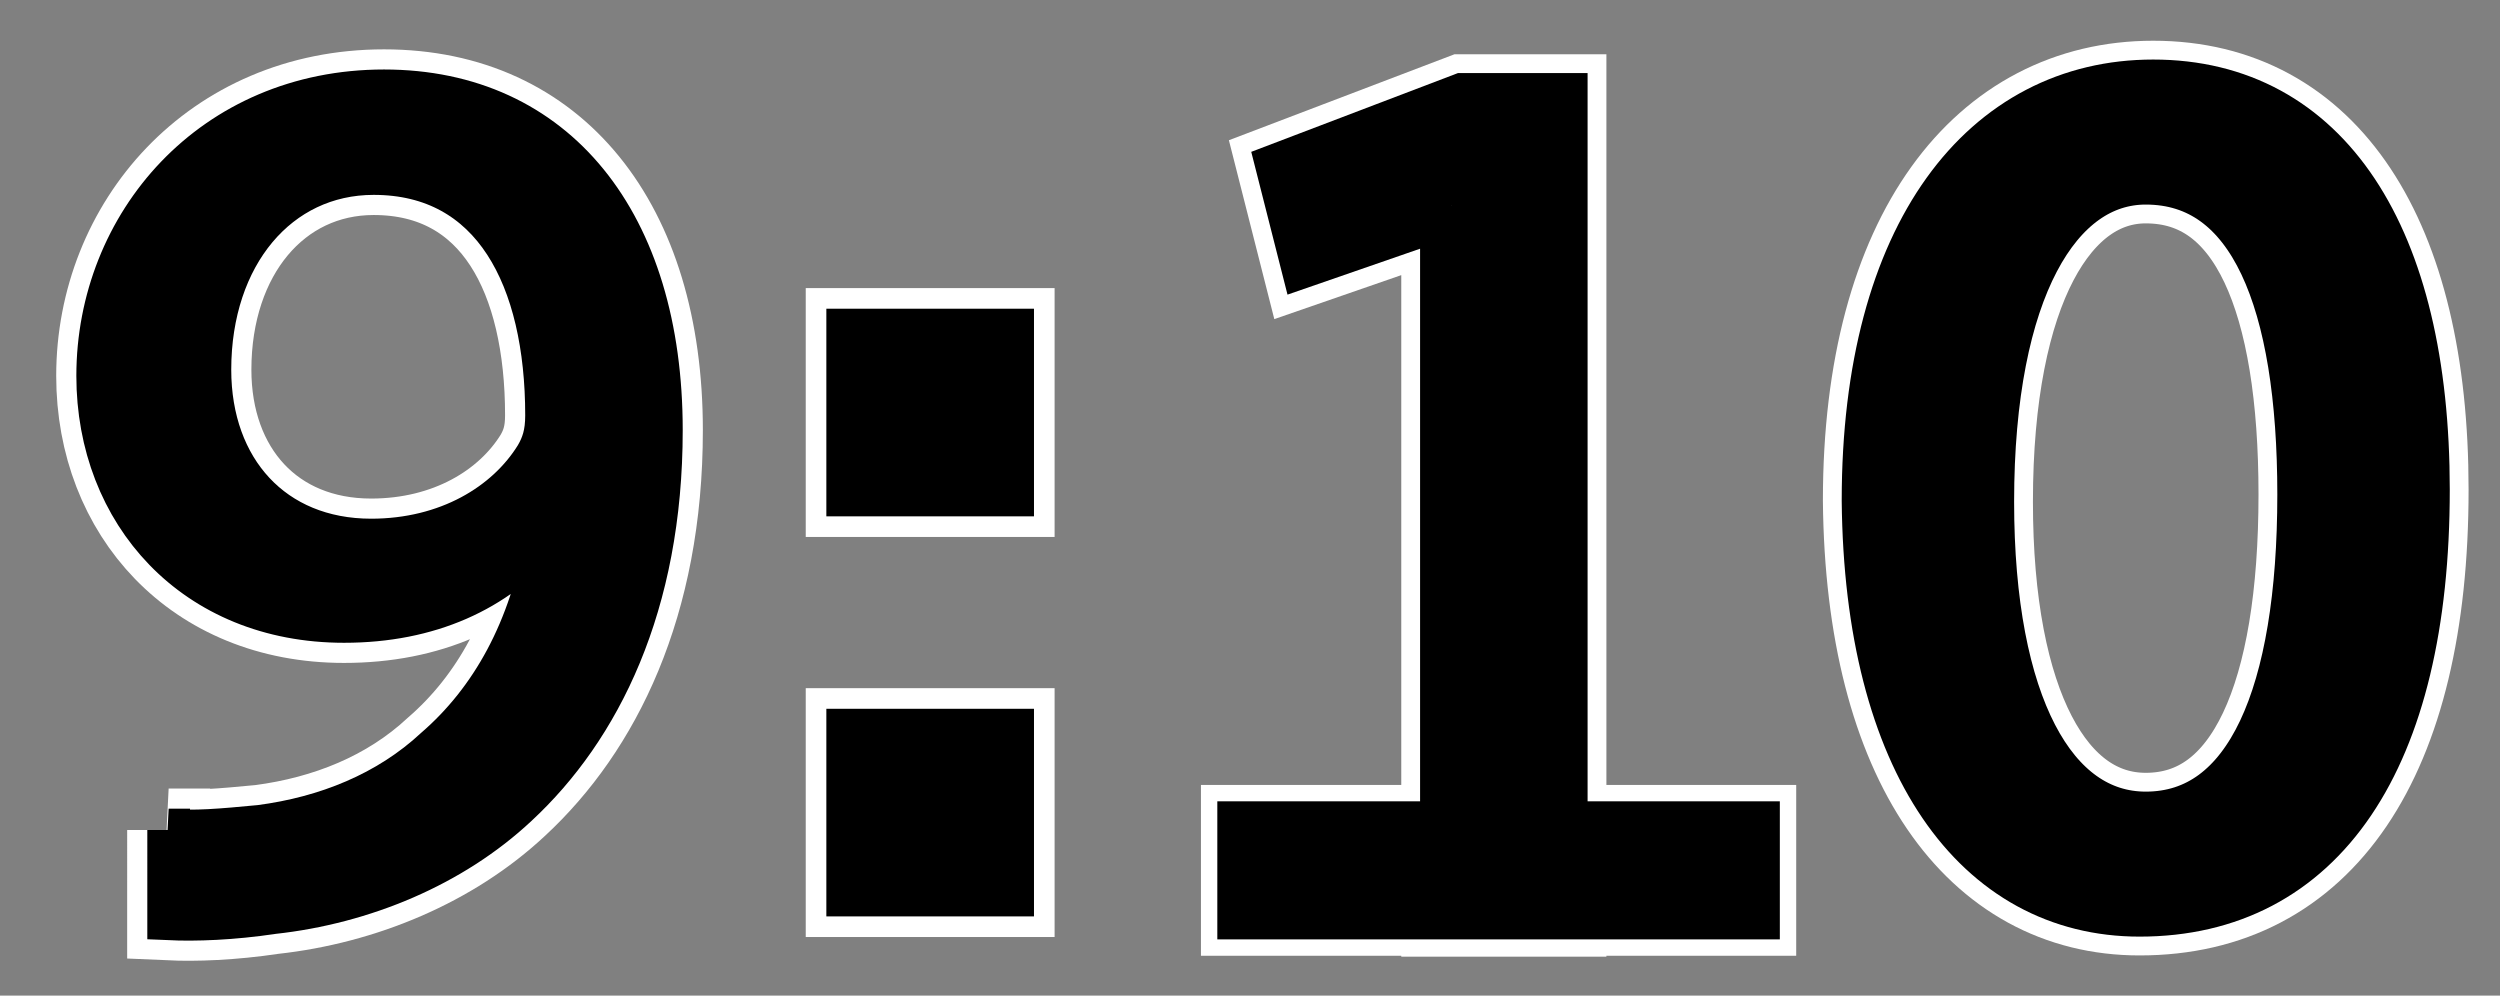
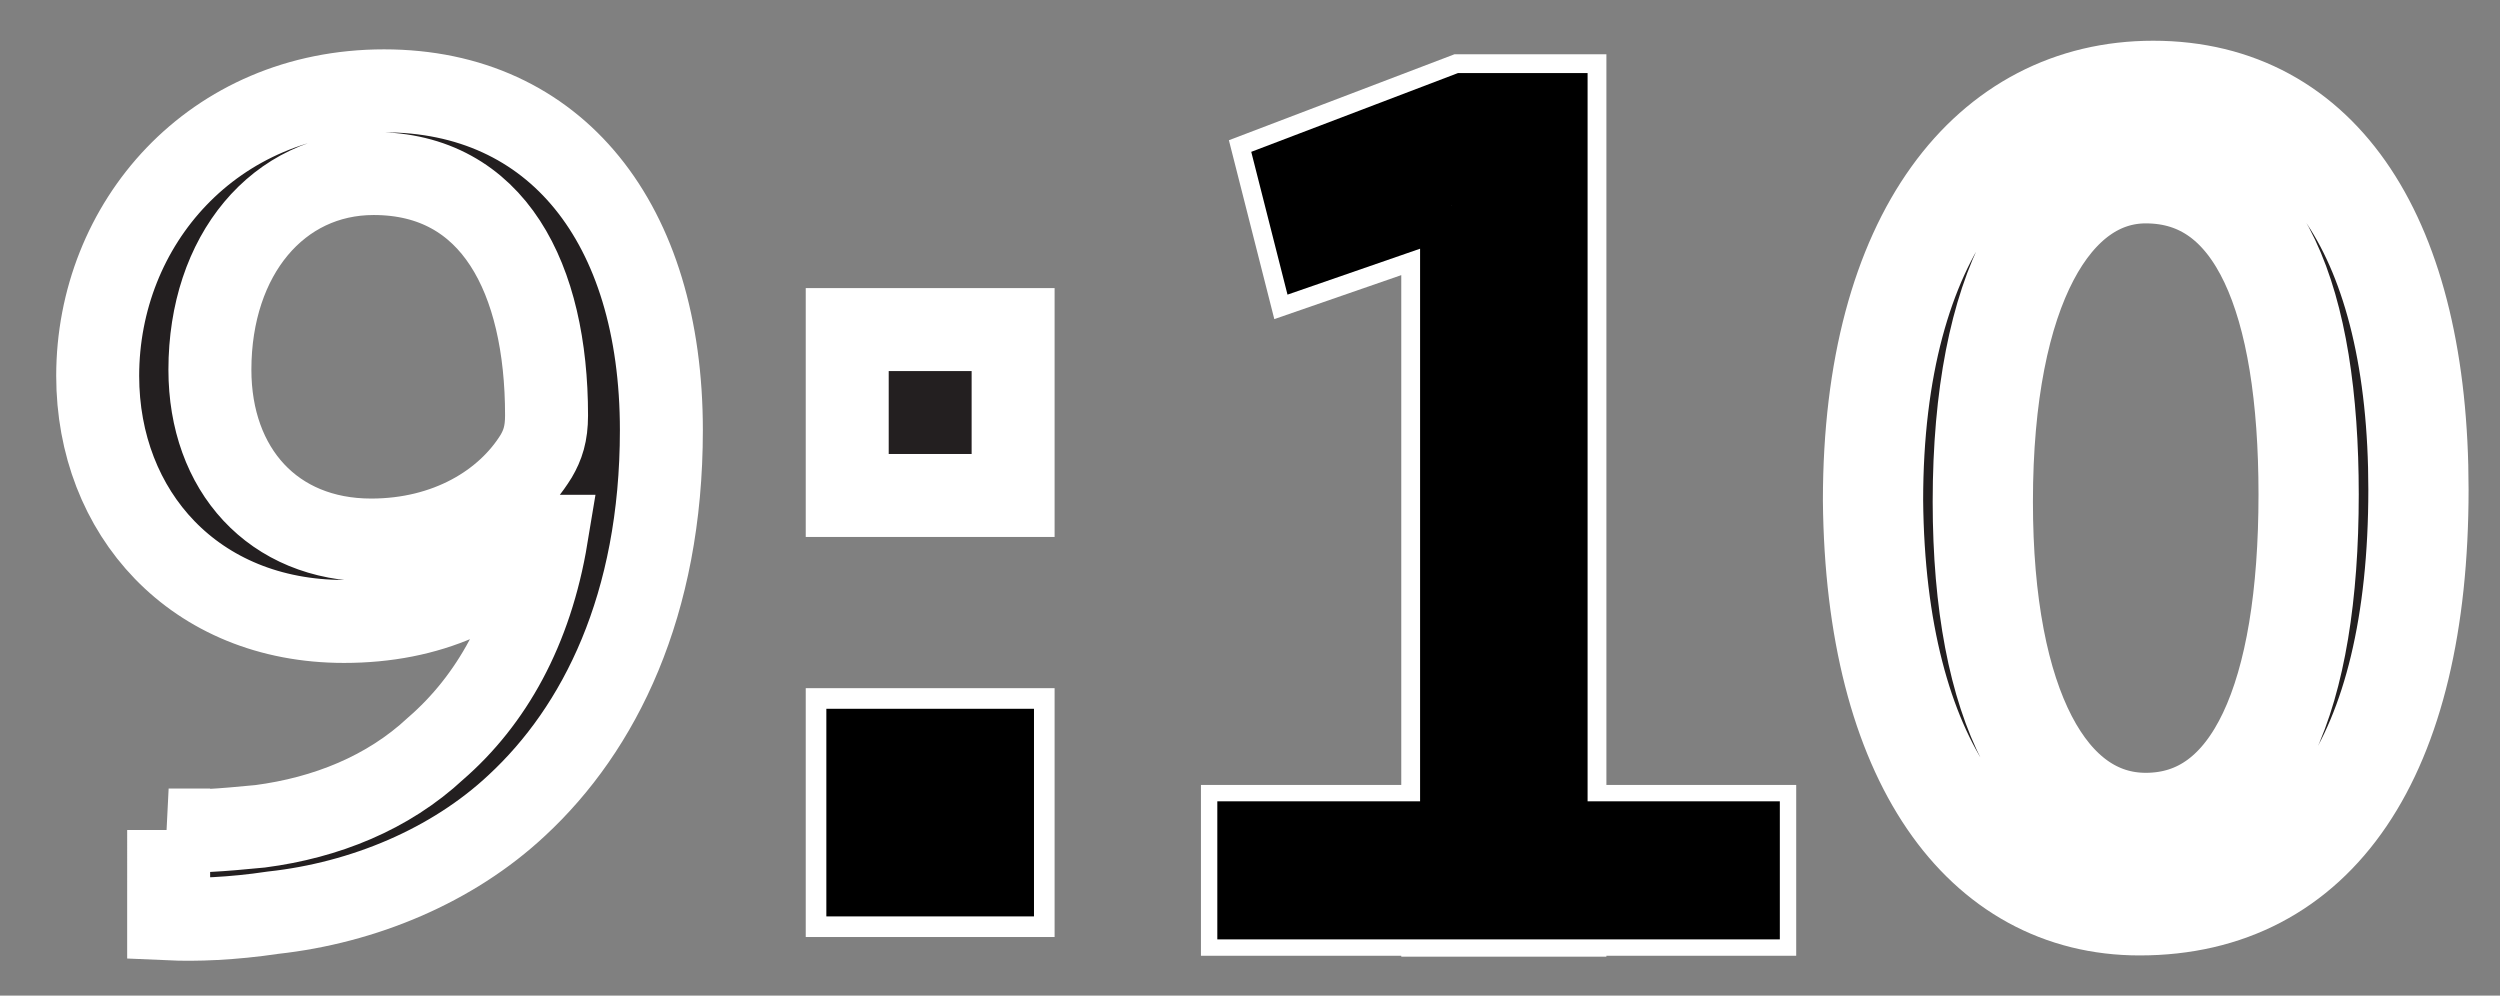
<svg xmlns="http://www.w3.org/2000/svg" version="1.1" id="Layer_2" x="0px" y="0px" width="180.797px" height="72px" viewBox="0 0 180.797 72" enable-background="new 0 0 180.797 72" xml:space="preserve">
  <rect x="0" y="0" width="180.797" height="72" fill="#808080" stroke="none" />
  <rect x="61.27" y="23.835" fill="#231F20" stroke="#FFFFFF" stroke-width="6" width="11.997" height="11.997" />
  <rect x="61.27" y="52.768" fill="#231F20" stroke="#FFFFFF" stroke-width="6" width="11.997" height="11.996" />
  <path fill="#231F20" stroke="#FFFFFF" stroke-width="6" d="M12.196,60.025c1.773,0.178,3.824,0,6.622-0.268  c4.758-0.623,9.235-2.408,12.685-5.623c4.013-3.479,6.903-8.566,8.024-15.348h-0.28c-3.358,3.926-8.207,6.156-14.367,6.156  c-10.82,0-17.815-7.85-17.815-17.758c0-10.977,8.302-20.615,20.709-20.615c12.406,0,20.056,9.546,20.056,24.541  c0,12.671-4.479,21.597-10.447,27.13c-4.665,4.369-11.102,7.049-17.629,7.764c-2.985,0.447-5.597,0.535-7.557,0.447V60.025z   M15.18,26.737c0,7.232,4.573,12.318,11.66,12.318c5.505,0,9.793-2.585,11.939-6.068c0.467-0.802,0.747-1.606,0.747-2.945  c0-9.906-3.824-17.492-12.502-17.492C20.124,12.55,15.18,18.44,15.18,26.737z" />
  <path fill="#231F20" stroke="#FFFFFF" stroke-width="7.25" d="M104.964,14.867h-0.179l-10.086,3.494l-1.519-5.982l12.673-4.829  h6.695v58.011h-7.585V14.867z" />
  <path fill="#231F20" stroke="#FFFFFF" stroke-width="7.25" d="M174.9,35.408c0,19.37-7.409,30.063-20.169,30.063  c-11.337,0-19.1-10.434-19.276-29.276c0-19.196,8.479-29.624,20.258-29.624C167.847,6.57,174.9,17.264,174.9,35.408z   M143.394,36.284c0,14.814,4.643,23.23,11.785,23.23c7.942,0,11.778-9.209,11.778-23.755c0-14.022-3.57-23.229-11.778-23.229  C148.395,12.529,143.394,20.769,143.394,36.284z" />
  <rect x="89.851" y="59.766" fill="#231F20" stroke="#FFFFFF" stroke-width="6" width="37.048" height="6.353" />
-   <rect x="61.27" y="23.835" stroke="#000000" stroke-width="3.019" width="11.997" height="11.997" />
  <rect x="61.27" y="52.768" stroke="#000000" stroke-width="3.019" width="11.997" height="11.996" />
-   <path stroke="#000000" stroke-width="3.087" d="M12.196,60.025c1.773,0.178,3.824,0,6.622-0.268  c4.758-0.623,9.235-2.408,12.685-5.623c4.013-3.479,6.903-8.566,8.024-15.348h-0.28c-3.358,3.926-8.207,6.156-14.367,6.156  c-10.82,0-17.815-7.85-17.815-17.758c0-10.977,8.302-20.615,20.709-20.615c12.406,0,20.056,9.546,20.056,24.541  c0,12.671-4.479,21.597-10.447,27.13c-4.665,4.369-11.102,7.049-17.629,7.764c-2.985,0.447-5.597,0.535-7.557,0.447V60.025z   M15.18,26.737c0,7.232,4.573,12.318,11.66,12.318c5.505,0,9.793-2.585,11.939-6.068c0.467-0.802,0.747-1.606,0.747-2.945  c0-9.906-3.824-17.492-12.502-17.492C20.124,12.55,15.18,18.44,15.18,26.737z" />
  <path stroke="#000000" stroke-width="4.529" d="M104.964,14.867h-0.179l-10.086,3.494l-1.519-5.982l12.673-4.829h6.695v58.011  h-7.585V14.867z" />
-   <path stroke="#000000" stroke-width="4.529" d="M174.9,35.408c0,19.37-7.409,30.063-20.169,30.063  c-11.337,0-19.1-10.434-19.276-29.276c0-19.196,8.479-29.624,20.258-29.624C167.847,6.57,174.9,17.264,174.9,35.408z   M143.394,36.284c0,14.814,4.643,23.23,11.785,23.23c7.942,0,11.778-9.209,11.778-23.755c0-14.022-3.57-23.229-11.778-23.229  C148.395,12.529,143.394,20.769,143.394,36.284z" />
  <rect x="89.851" y="59.766" stroke="#000000" stroke-width="3.632" width="37.048" height="6.353" />
</svg>